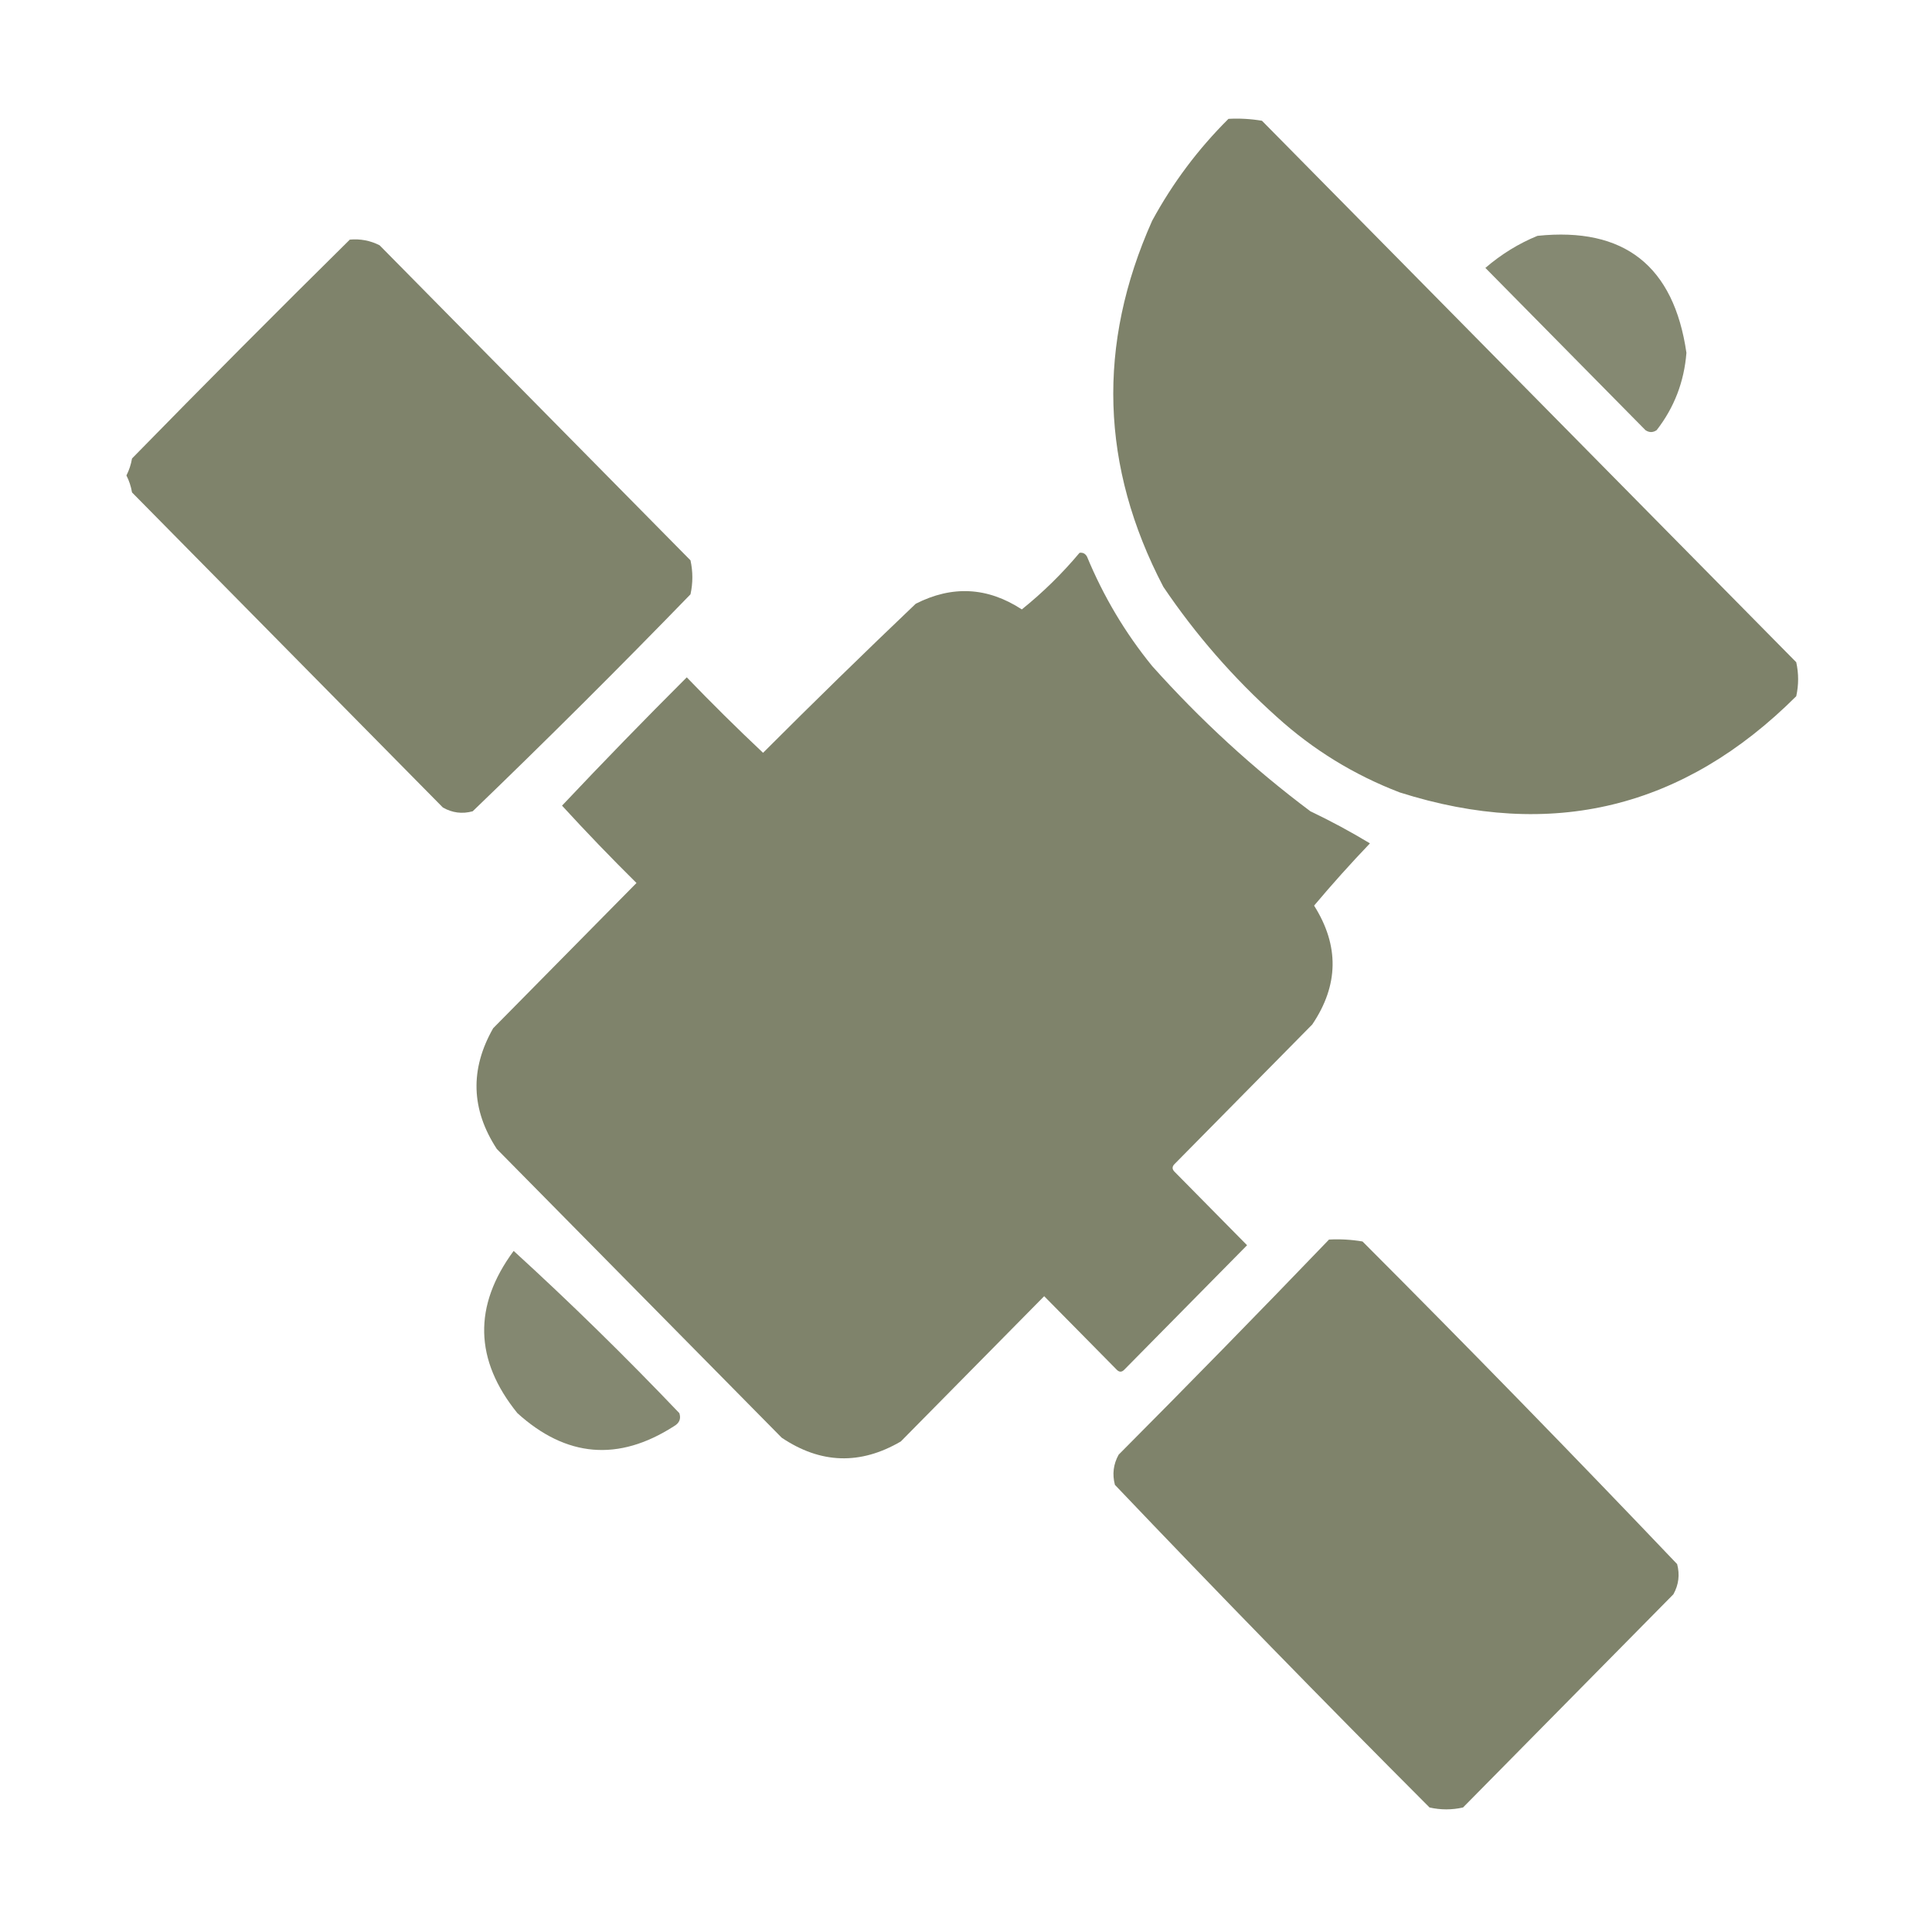
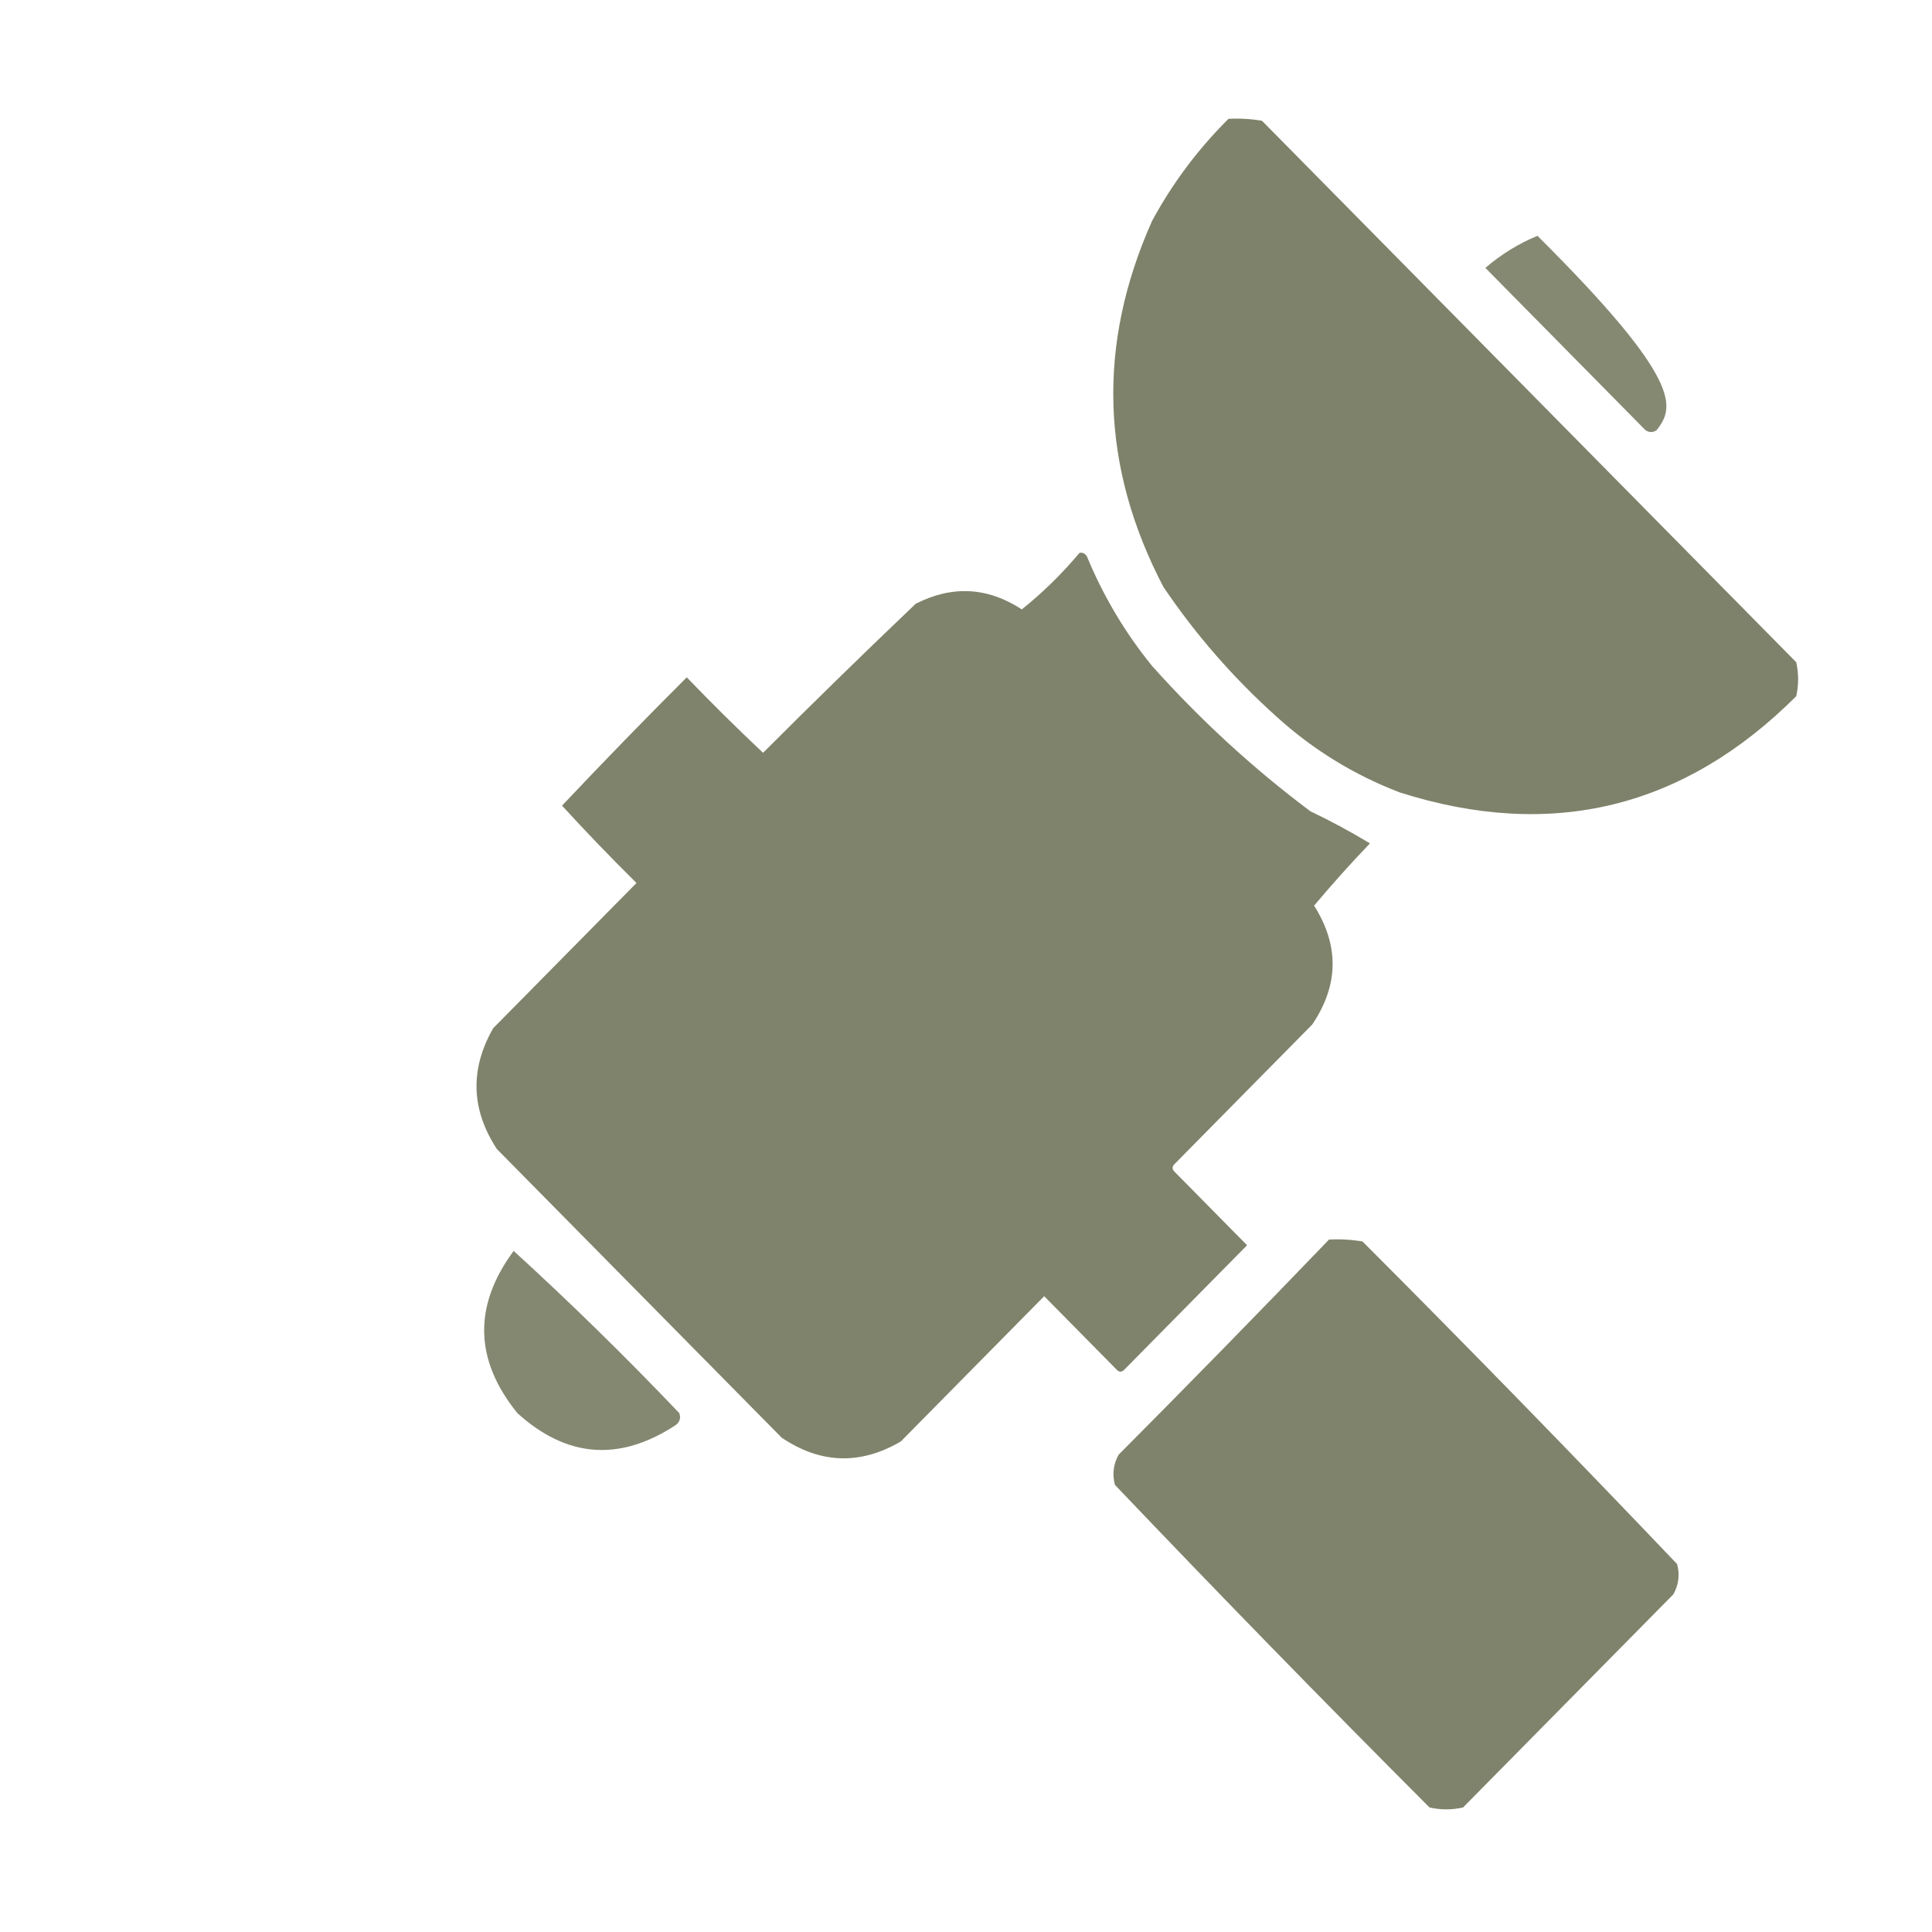
<svg xmlns="http://www.w3.org/2000/svg" width="75" height="75" viewBox="0 0 75 75" fill="none">
  <path opacity="0.985" fill-rule="evenodd" clip-rule="evenodd" d="M47.689 4.614C48.125 4.59 48.559 4.615 48.99 4.688C55.903 11.694 62.817 18.701 69.73 25.708C69.827 26.148 69.827 26.587 69.73 27.027C65.359 31.387 60.228 32.632 54.338 30.762C52.561 30.081 50.971 29.104 49.568 27.832C47.884 26.322 46.414 24.637 45.16 22.779C42.723 18.116 42.578 13.38 44.726 8.57C45.523 7.103 46.511 5.785 47.689 4.614Z" fill="#7D8169" />
-   <path opacity="0.936" fill-rule="evenodd" clip-rule="evenodd" d="M59.685 9.155C63.049 8.806 64.977 10.319 65.467 13.696C65.378 14.821 64.993 15.822 64.311 16.699C64.166 16.797 64.022 16.797 63.877 16.699C61.805 14.599 59.734 12.5 57.662 10.4C58.283 9.867 58.958 9.452 59.685 9.155Z" fill="#7D8169" />
-   <path opacity="0.982" fill-rule="evenodd" clip-rule="evenodd" d="M13.58 9.302C13.988 9.265 14.373 9.338 14.736 9.522C18.759 13.599 22.782 17.676 26.805 21.753C26.901 22.192 26.901 22.632 26.805 23.071C24.03 25.932 21.212 28.739 18.35 31.494C17.945 31.605 17.559 31.556 17.193 31.348C13.171 27.271 9.148 23.193 5.125 19.116C5.085 18.882 5.013 18.662 4.908 18.457C5.013 18.252 5.085 18.032 5.125 17.798C7.928 14.932 10.746 12.1 13.58 9.302Z" fill="#7D8169" />
+   <path opacity="0.936" fill-rule="evenodd" clip-rule="evenodd" d="M59.685 9.155C65.378 14.821 64.993 15.822 64.311 16.699C64.166 16.797 64.022 16.797 63.877 16.699C61.805 14.599 59.734 12.5 57.662 10.4C58.283 9.867 58.958 9.452 59.685 9.155Z" fill="#7D8169" />
  <path opacity="0.983" fill-rule="evenodd" clip-rule="evenodd" d="M41.908 21.46C42.034 21.441 42.131 21.49 42.197 21.607C42.839 23.157 43.682 24.573 44.726 25.855C46.601 27.951 48.648 29.831 50.869 31.494C51.662 31.872 52.433 32.287 53.181 32.739C52.43 33.525 51.707 34.331 51.013 35.156C51.995 36.71 51.97 38.248 50.941 39.771C49.158 41.577 47.376 43.384 45.593 45.191C45.497 45.288 45.497 45.386 45.593 45.484C46.533 46.436 47.472 47.388 48.411 48.34C46.822 49.951 45.232 51.563 43.642 53.174C43.546 53.272 43.449 53.272 43.353 53.174C42.413 52.222 41.474 51.27 40.535 50.318C38.68 52.197 36.825 54.077 34.97 55.957C33.399 56.876 31.857 56.828 30.345 55.811C26.66 52.075 22.974 48.34 19.288 44.605C18.285 43.072 18.237 41.51 19.144 39.917C20.999 38.037 22.854 36.157 24.708 34.278C23.719 33.299 22.755 32.298 21.818 31.275C23.406 29.592 25.019 27.932 26.66 26.294C27.625 27.297 28.613 28.274 29.622 29.224C31.576 27.268 33.551 25.34 35.548 23.438C36.965 22.717 38.338 22.79 39.667 23.657C40.485 23 41.232 22.267 41.908 21.46Z" fill="#7D8169" />
  <path opacity="0.982" fill-rule="evenodd" clip-rule="evenodd" d="M51.592 48.12C52.028 48.096 52.462 48.121 52.893 48.194C57.016 52.324 61.087 56.498 65.106 60.718C65.215 61.129 65.167 61.519 64.961 61.89C62.239 64.649 59.517 67.407 56.795 70.166C56.361 70.264 55.928 70.264 55.494 70.166C51.371 66.036 47.3 61.861 43.281 57.642C43.172 57.231 43.22 56.841 43.426 56.47C46.177 53.706 48.899 50.923 51.592 48.12Z" fill="#7D8169" />
  <path opacity="0.944" fill-rule="evenodd" clip-rule="evenodd" d="M19.94 48.56C22.133 50.561 24.276 52.66 26.372 54.858C26.445 55.078 26.373 55.248 26.155 55.371C24.005 56.747 21.981 56.576 20.085 54.858C18.415 52.793 18.366 50.693 19.94 48.56Z" fill="#7D8169" />
</svg>